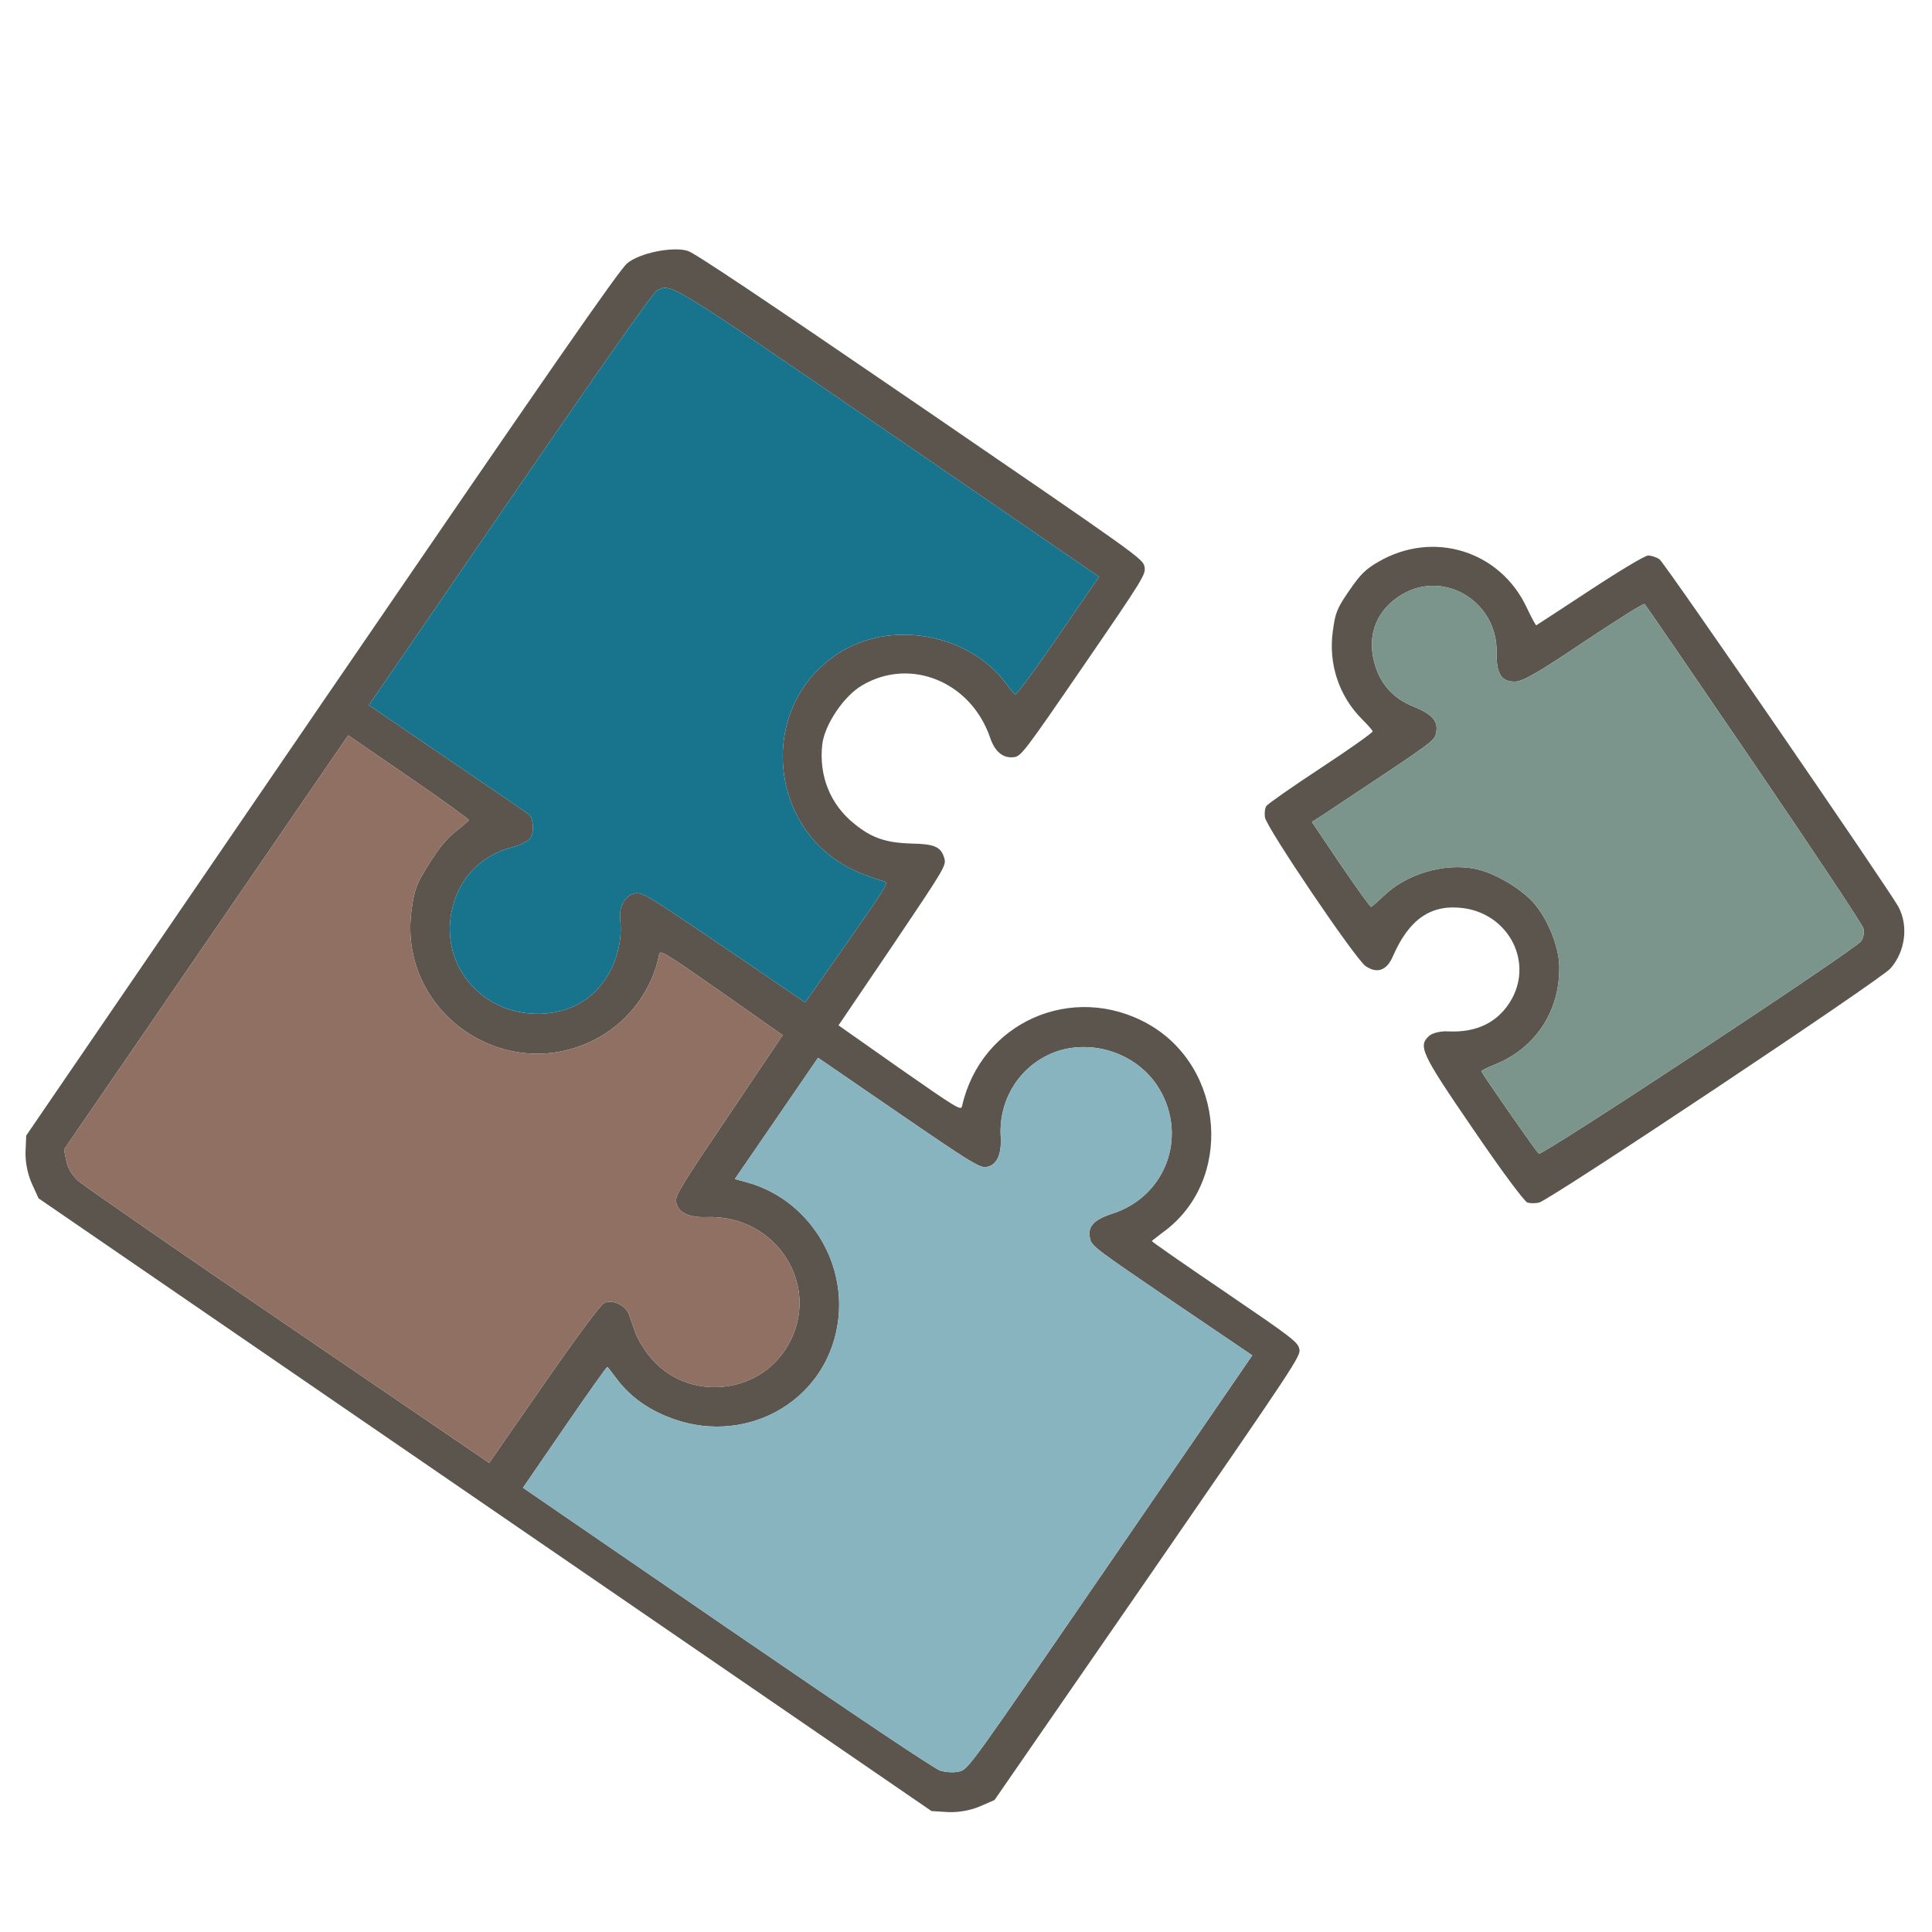
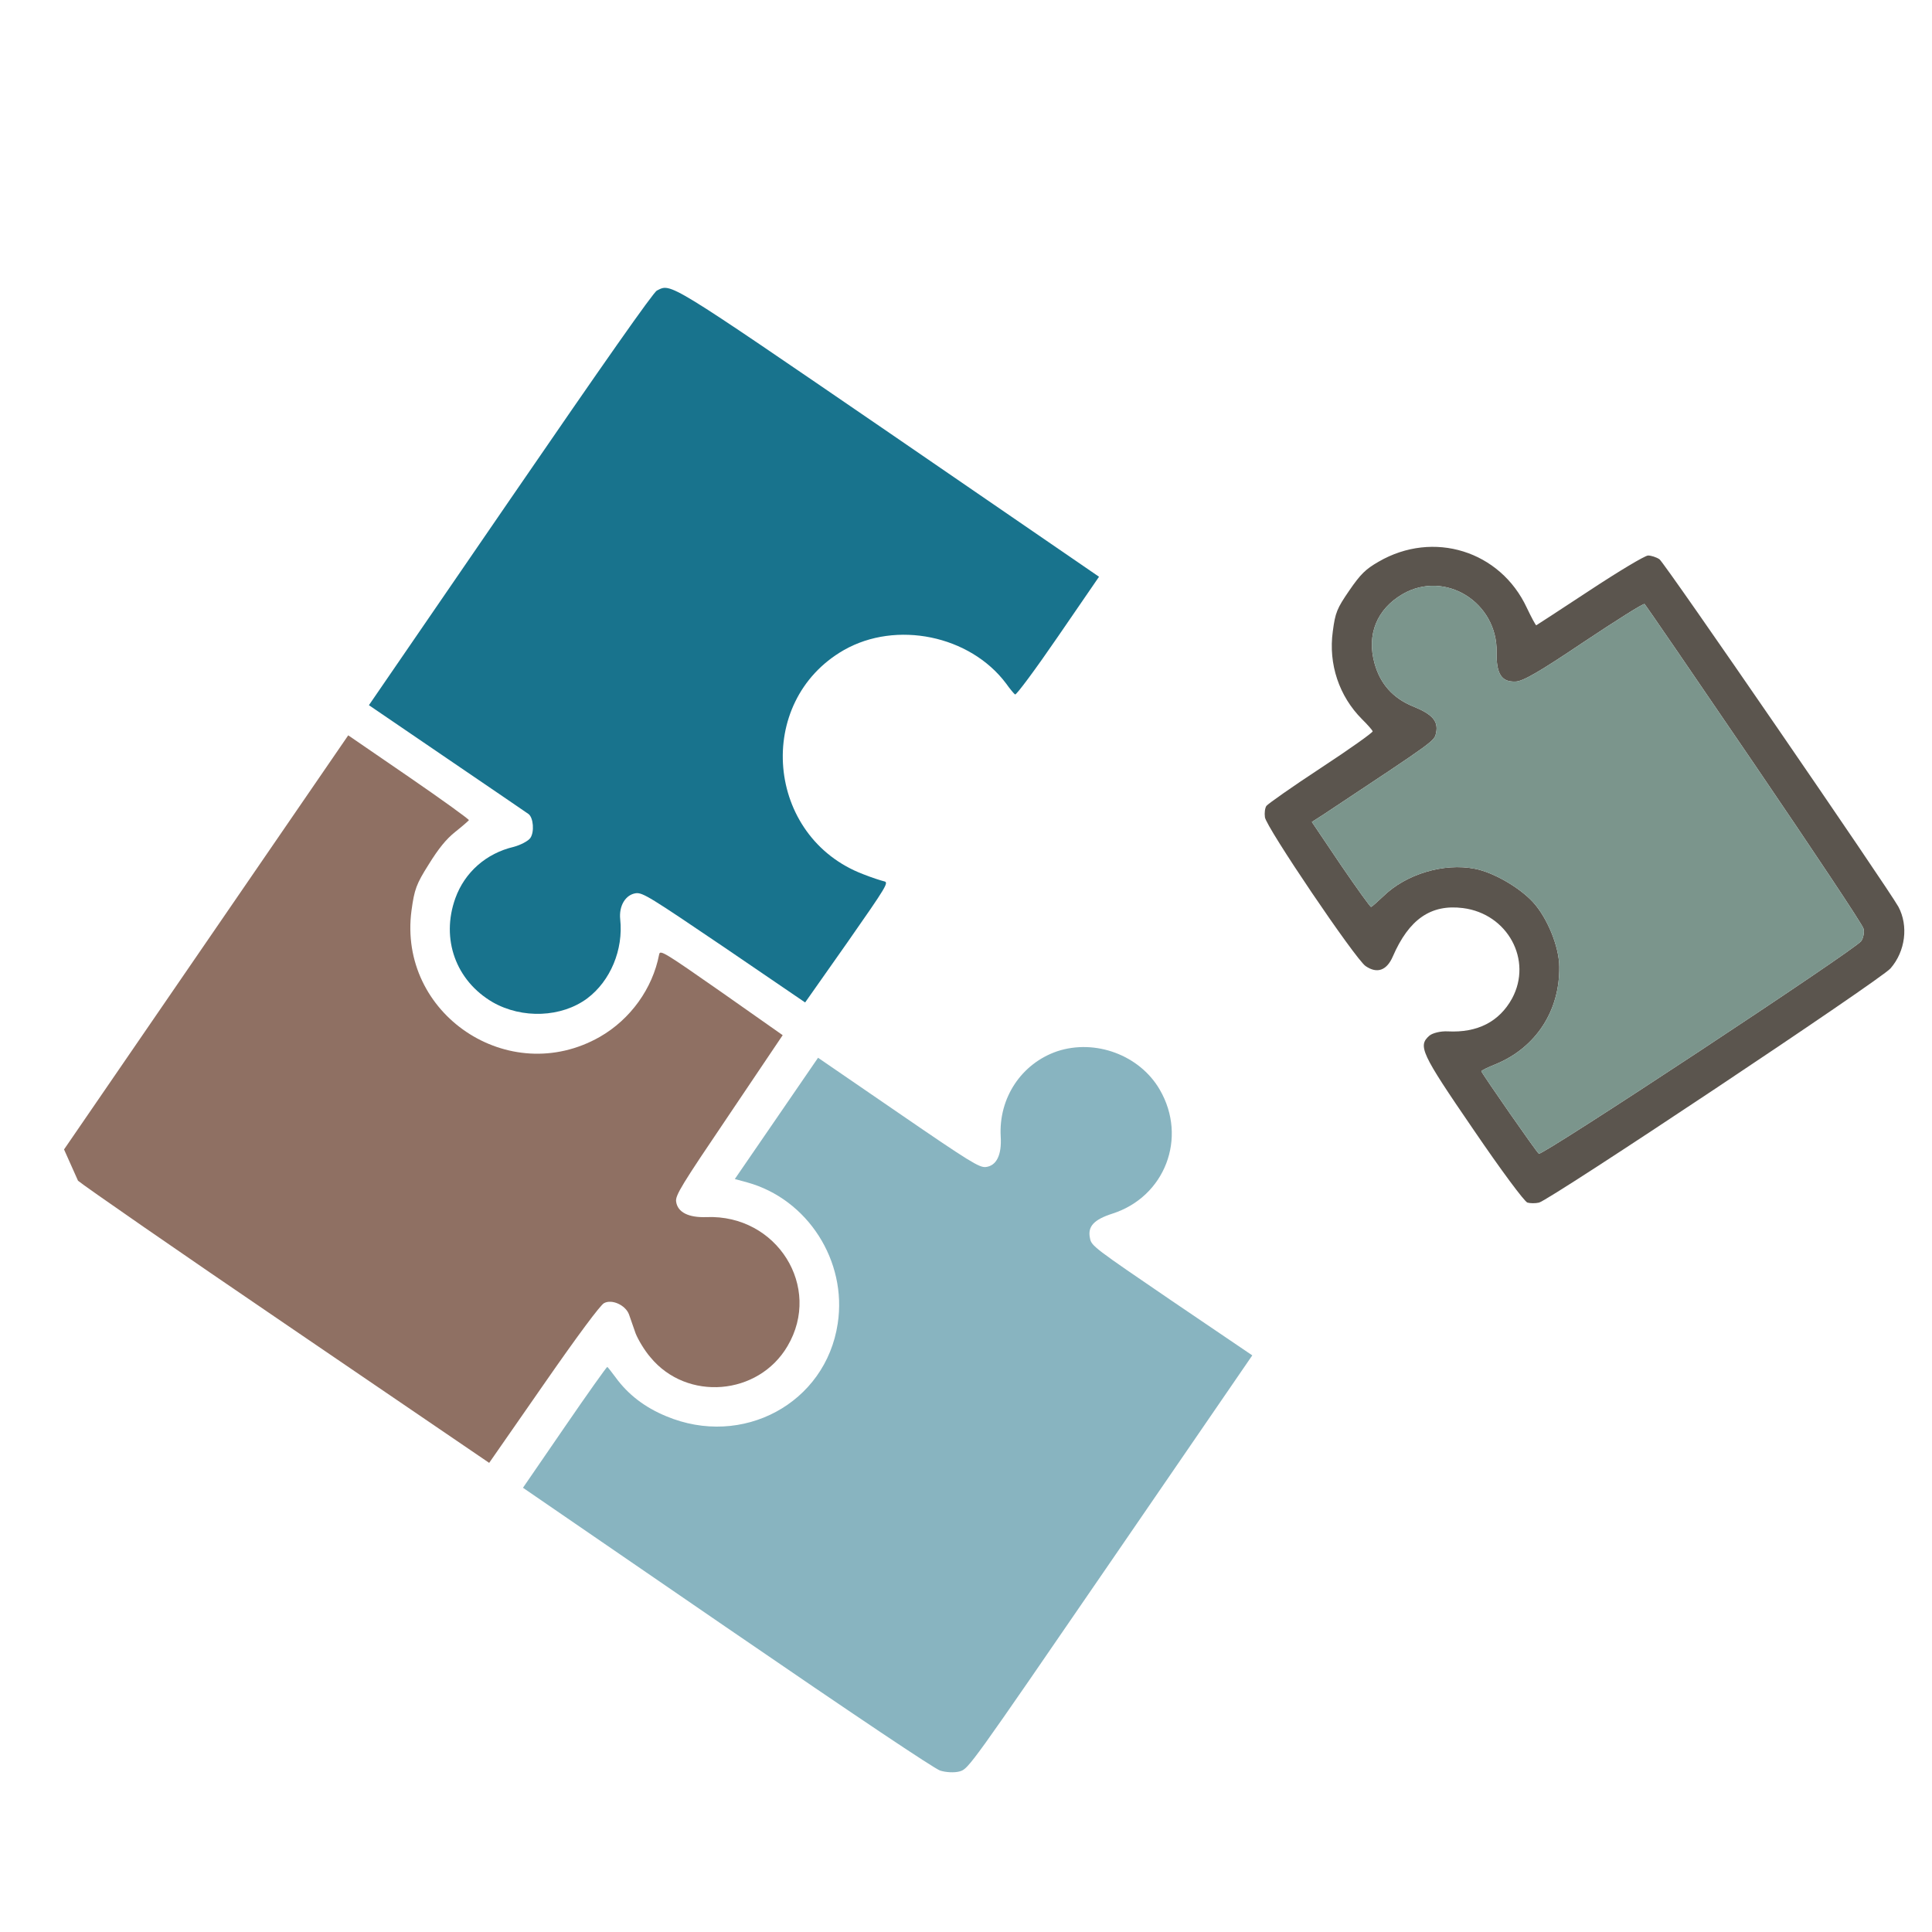
<svg xmlns="http://www.w3.org/2000/svg" width="61" height="61" viewBox="0 0 61 61" fill="none">
  <g clip-path="url(#clip0_664_6)">
    <path d="M52.033 17.54C51.93 17.545 51.102 18.041 50.191 18.642C49.28 19.243 48.523 19.733 48.505 19.743C48.485 19.74 48.353 19.497 48.208 19.192C47.372 17.391 45.255 16.731 43.525 17.736C43.121 17.969 42.962 18.12 42.602 18.644C42.212 19.212 42.159 19.339 42.081 19.936C41.938 20.968 42.282 21.985 43.004 22.708C43.182 22.884 43.325 23.047 43.34 23.09C43.347 23.128 42.61 23.653 41.704 24.247C40.798 24.841 40.026 25.386 39.985 25.445C39.939 25.511 39.919 25.67 39.938 25.803C39.972 26.109 42.792 30.28 43.116 30.502C43.477 30.75 43.782 30.645 43.975 30.202C44.486 29.022 45.18 28.543 46.189 28.671C47.605 28.85 48.395 30.315 47.741 31.526C47.337 32.259 46.651 32.613 45.71 32.564C45.486 32.552 45.232 32.616 45.131 32.699C44.765 33.023 44.859 33.239 46.503 35.638C47.402 36.959 48.128 37.935 48.226 37.97C48.309 37.994 48.472 37.998 48.591 37.971C48.933 37.891 59.399 30.92 59.69 30.576C60.163 30.033 60.259 29.23 59.94 28.631C59.597 28.016 52.56 17.772 52.395 17.658C52.297 17.591 52.123 17.537 52.033 17.54ZM55.384 24.116C57.254 26.864 58.815 29.205 58.837 29.318C58.867 29.436 58.836 29.61 58.765 29.714C58.583 29.979 48.692 36.499 48.587 36.427C48.511 36.375 46.812 33.928 46.772 33.825C46.767 33.8 46.982 33.697 47.242 33.593C48.5 33.067 49.249 31.91 49.232 30.531C49.232 29.901 48.856 28.981 48.407 28.489C47.984 28.025 47.153 27.541 46.564 27.43C45.588 27.238 44.389 27.598 43.673 28.301C43.486 28.477 43.315 28.63 43.29 28.635C43.264 28.639 42.834 28.04 42.331 27.304L41.42 25.952L41.796 25.711C45.415 23.31 45.279 23.412 45.346 23.121C45.412 22.765 45.219 22.546 44.611 22.302C43.98 22.043 43.58 21.594 43.401 20.951C43.143 20.036 43.473 19.231 44.286 18.758C45.625 17.984 47.287 19.016 47.253 20.599C47.243 21.275 47.406 21.539 47.851 21.519C48.073 21.519 48.605 21.212 50.003 20.271C51.023 19.593 51.886 19.045 51.924 19.071C51.954 19.092 53.508 21.363 55.384 24.116Z" fill="#5B554E" />
    <path d="M55.384 24.116C57.254 26.864 58.815 29.205 58.837 29.318C58.867 29.436 58.836 29.61 58.765 29.714C58.583 29.979 48.692 36.499 48.587 36.427C48.511 36.375 46.812 33.928 46.772 33.825C46.767 33.8 46.982 33.697 47.242 33.593C48.5 33.067 49.249 31.91 49.232 30.531C49.232 29.901 48.856 28.981 48.407 28.489C47.984 28.025 47.153 27.541 46.564 27.43C45.588 27.238 44.389 27.598 43.673 28.301C43.486 28.477 43.315 28.63 43.29 28.635C43.264 28.639 42.834 28.04 42.331 27.304L41.42 25.952L41.796 25.711C45.415 23.31 45.279 23.412 45.346 23.121C45.412 22.765 45.219 22.546 44.611 22.302C43.98 22.043 43.58 21.594 43.401 20.951C43.143 20.036 43.473 19.231 44.286 18.758C45.625 17.984 47.287 19.016 47.253 20.599C47.243 21.275 47.406 21.539 47.851 21.519C48.073 21.519 48.605 21.212 50.003 20.271C51.023 19.593 51.886 19.045 51.924 19.071C51.954 19.092 53.508 21.363 55.384 24.116Z" fill="#7B958C" />
-     <path d="M21.713 7.92C21.235 7.777 20.195 7.985 19.803 8.314C19.551 8.52 17.404 11.617 10.153 22.216L0.828 35.853L0.806 36.37C0.797 36.689 0.871 37.066 1.001 37.361L1.218 37.836L15.314 47.509L29.411 57.182L29.932 57.214C30.254 57.229 30.632 57.163 30.927 57.039L31.401 56.833L33.822 53.328L36.244 49.823C40.989 42.941 41.08 42.809 41.023 42.585C40.973 42.367 40.767 42.215 38.661 40.78C37.384 39.914 36.357 39.199 36.367 39.184C36.382 39.162 36.536 39.051 36.706 38.917C38.95 37.309 38.69 33.701 36.244 32.327C33.865 30.999 30.976 32.272 30.376 34.921C30.348 35.075 30.23 35.005 28.41 33.735L26.475 32.374L28.182 29.855C29.845 27.383 29.881 27.331 29.814 27.09C29.704 26.732 29.506 26.65 28.786 26.634C27.981 26.613 27.521 26.46 26.969 26.006C26.211 25.399 25.85 24.489 25.962 23.502C26.035 22.879 26.645 21.974 27.218 21.64C28.747 20.735 30.662 21.528 31.264 23.298C31.415 23.738 31.671 23.947 32.009 23.907C32.238 23.88 32.326 23.767 34.22 21.007C36.119 18.24 36.182 18.131 36.136 17.893C36.086 17.642 35.988 17.575 29.063 12.833C24.163 9.482 21.934 7.985 21.713 7.92ZM33.408 20.092C32.7 21.125 32.087 21.953 32.049 21.927C32.012 21.901 31.884 21.748 31.766 21.581C30.627 20.061 28.298 19.581 26.641 20.527C23.808 22.154 24.173 26.432 27.257 27.603C27.518 27.707 27.817 27.803 27.913 27.826C28.069 27.857 28.006 27.965 26.755 29.755L25.421 31.651L22.87 29.912C20.541 28.335 20.295 28.177 20.078 28.202C19.749 28.247 19.538 28.602 19.582 29.023C19.686 29.984 19.274 30.972 18.542 31.522C17.73 32.126 16.488 32.175 15.557 31.644C14.394 30.966 13.914 29.648 14.377 28.36C14.672 27.542 15.349 26.943 16.221 26.738C16.437 26.68 16.68 26.553 16.745 26.458C16.877 26.266 16.841 25.818 16.688 25.702C16.635 25.666 15.483 24.875 14.123 23.952L11.648 22.265L16.109 15.764C19.061 11.462 20.628 9.227 20.741 9.174C21.198 8.945 21.005 8.823 28.096 13.678L34.7 18.21L33.408 20.092ZM36.62 34.409C37.498 35.922 36.783 37.787 35.122 38.319C34.54 38.506 34.335 38.723 34.414 39.092C34.456 39.338 34.547 39.4 36.999 41.072L39.539 42.794L35.063 49.317C30.627 55.781 30.582 55.847 30.305 55.928C30.138 55.977 29.861 55.961 29.68 55.902C29.469 55.822 27.1 54.239 22.935 51.382L16.512 46.974L17.829 45.056C18.553 44 19.16 43.147 19.175 43.158C19.19 43.168 19.311 43.316 19.436 43.488C19.829 44.029 20.358 44.436 21.032 44.714C23.439 45.725 26.072 44.309 26.45 41.789C26.752 39.815 25.502 37.861 23.593 37.333L23.201 37.226L24.513 35.315L25.829 33.397L28.367 35.138C30.618 36.683 30.922 36.87 31.126 36.847C31.464 36.807 31.631 36.466 31.596 35.888C31.525 34.668 32.249 33.58 33.378 33.193C34.583 32.794 35.988 33.313 36.62 34.409ZM14.805 25.896C14.789 25.919 14.595 26.089 14.375 26.264C14.082 26.497 13.842 26.799 13.535 27.294C13.143 27.915 13.084 28.081 12.993 28.745C12.555 32.016 16.067 34.371 18.938 32.738C19.904 32.185 20.605 31.212 20.811 30.137C20.839 29.983 20.95 30.048 22.777 31.324L24.712 32.684L23.018 35.201C21.519 37.418 21.316 37.745 21.348 37.941C21.395 38.277 21.741 38.45 22.31 38.428C24.528 38.343 25.969 40.634 24.864 42.502C23.946 44.065 21.69 44.254 20.536 42.854C20.35 42.64 20.145 42.293 20.068 42.099C19.996 41.897 19.904 41.628 19.859 41.499C19.749 41.207 19.32 41.01 19.073 41.144C18.959 41.197 18.228 42.182 17.167 43.711L15.445 46.188L9.105 41.869C5.616 39.497 2.629 37.425 2.463 37.279C2.263 37.087 2.138 36.882 2.091 36.644L2.022 36.292L6.508 29.755L10.995 23.217L12.915 24.534C13.969 25.258 14.82 25.874 14.805 25.896Z" fill="#5B554E" />
    <path d="M33.408 20.092C32.7 21.125 32.087 21.953 32.049 21.927C32.012 21.901 31.884 21.748 31.766 21.581C30.627 20.061 28.298 19.581 26.641 20.527C23.808 22.154 24.173 26.432 27.257 27.603C27.518 27.707 27.817 27.803 27.913 27.826C28.069 27.857 28.006 27.965 26.755 29.755L25.421 31.651L22.87 29.912C20.541 28.335 20.295 28.177 20.078 28.202C19.749 28.247 19.538 28.602 19.582 29.023C19.686 29.984 19.274 30.972 18.542 31.522C17.73 32.126 16.488 32.175 15.557 31.644C14.394 30.966 13.914 29.648 14.377 28.36C14.672 27.542 15.349 26.943 16.221 26.738C16.437 26.68 16.68 26.553 16.745 26.458C16.877 26.266 16.841 25.818 16.688 25.702C16.635 25.666 15.483 24.875 14.123 23.952L11.648 22.265L16.109 15.764C19.061 11.462 20.628 9.227 20.741 9.174C21.198 8.945 21.005 8.823 28.096 13.678L34.7 18.21L33.408 20.092Z" fill="#18738D" />
-     <path d="M14.805 25.896C14.789 25.919 14.595 26.089 14.375 26.264C14.082 26.497 13.842 26.799 13.535 27.294C13.143 27.915 13.084 28.081 12.993 28.745C12.555 32.016 16.067 34.371 18.938 32.738C19.904 32.185 20.605 31.212 20.811 30.137C20.839 29.983 20.95 30.048 22.777 31.324L24.712 32.684L23.018 35.201C21.519 37.418 21.316 37.745 21.348 37.941C21.395 38.277 21.741 38.45 22.31 38.428C24.528 38.343 25.969 40.634 24.864 42.502C23.946 44.065 21.69 44.254 20.536 42.854C20.35 42.64 20.145 42.293 20.068 42.099C19.996 41.897 19.904 41.628 19.859 41.499C19.749 41.207 19.32 41.01 19.073 41.144C18.959 41.197 18.228 42.182 17.167 43.711L15.445 46.188L9.105 41.869C5.616 39.497 2.629 37.425 2.463 37.279C2.263 37.087 2.138 36.882 2.091 36.644L2.022 36.292L6.508 29.755L10.995 23.217L12.915 24.534C13.969 25.258 14.82 25.874 14.805 25.896Z" fill="#8F7063" />
+     <path d="M14.805 25.896C14.789 25.919 14.595 26.089 14.375 26.264C14.082 26.497 13.842 26.799 13.535 27.294C13.143 27.915 13.084 28.081 12.993 28.745C12.555 32.016 16.067 34.371 18.938 32.738C19.904 32.185 20.605 31.212 20.811 30.137C20.839 29.983 20.95 30.048 22.777 31.324L24.712 32.684L23.018 35.201C21.519 37.418 21.316 37.745 21.348 37.941C21.395 38.277 21.741 38.45 22.31 38.428C24.528 38.343 25.969 40.634 24.864 42.502C23.946 44.065 21.69 44.254 20.536 42.854C20.35 42.64 20.145 42.293 20.068 42.099C19.996 41.897 19.904 41.628 19.859 41.499C19.749 41.207 19.32 41.01 19.073 41.144C18.959 41.197 18.228 42.182 17.167 43.711L15.445 46.188L9.105 41.869C5.616 39.497 2.629 37.425 2.463 37.279L2.022 36.292L6.508 29.755L10.995 23.217L12.915 24.534C13.969 25.258 14.82 25.874 14.805 25.896Z" fill="#8F7063" />
    <path d="M36.62 34.409C37.498 35.922 36.783 37.787 35.122 38.319C34.54 38.506 34.335 38.723 34.414 39.092C34.456 39.338 34.547 39.4 36.999 41.072L39.539 42.794L35.063 49.317C30.627 55.781 30.582 55.847 30.305 55.928C30.138 55.977 29.861 55.961 29.68 55.902C29.469 55.822 27.1 54.239 22.935 51.382L16.512 46.974L17.829 45.056C18.553 44 19.16 43.147 19.175 43.158C19.19 43.168 19.311 43.316 19.436 43.488C19.829 44.029 20.358 44.436 21.032 44.714C23.439 45.725 26.072 44.309 26.45 41.789C26.752 39.815 25.502 37.861 23.593 37.333L23.201 37.226L24.513 35.315L25.829 33.397L28.367 35.138C30.618 36.683 30.922 36.87 31.126 36.847C31.464 36.807 31.631 36.466 31.596 35.888C31.525 34.668 32.249 33.58 33.378 33.193C34.583 32.794 35.988 33.313 36.62 34.409Z" fill="#88B4C0" />
  </g>
  <defs>
    <clipPath id="clip0_664_6">
      <rect width="61" height="61" fill="white" />
    </clipPath>
  </defs>
</svg>